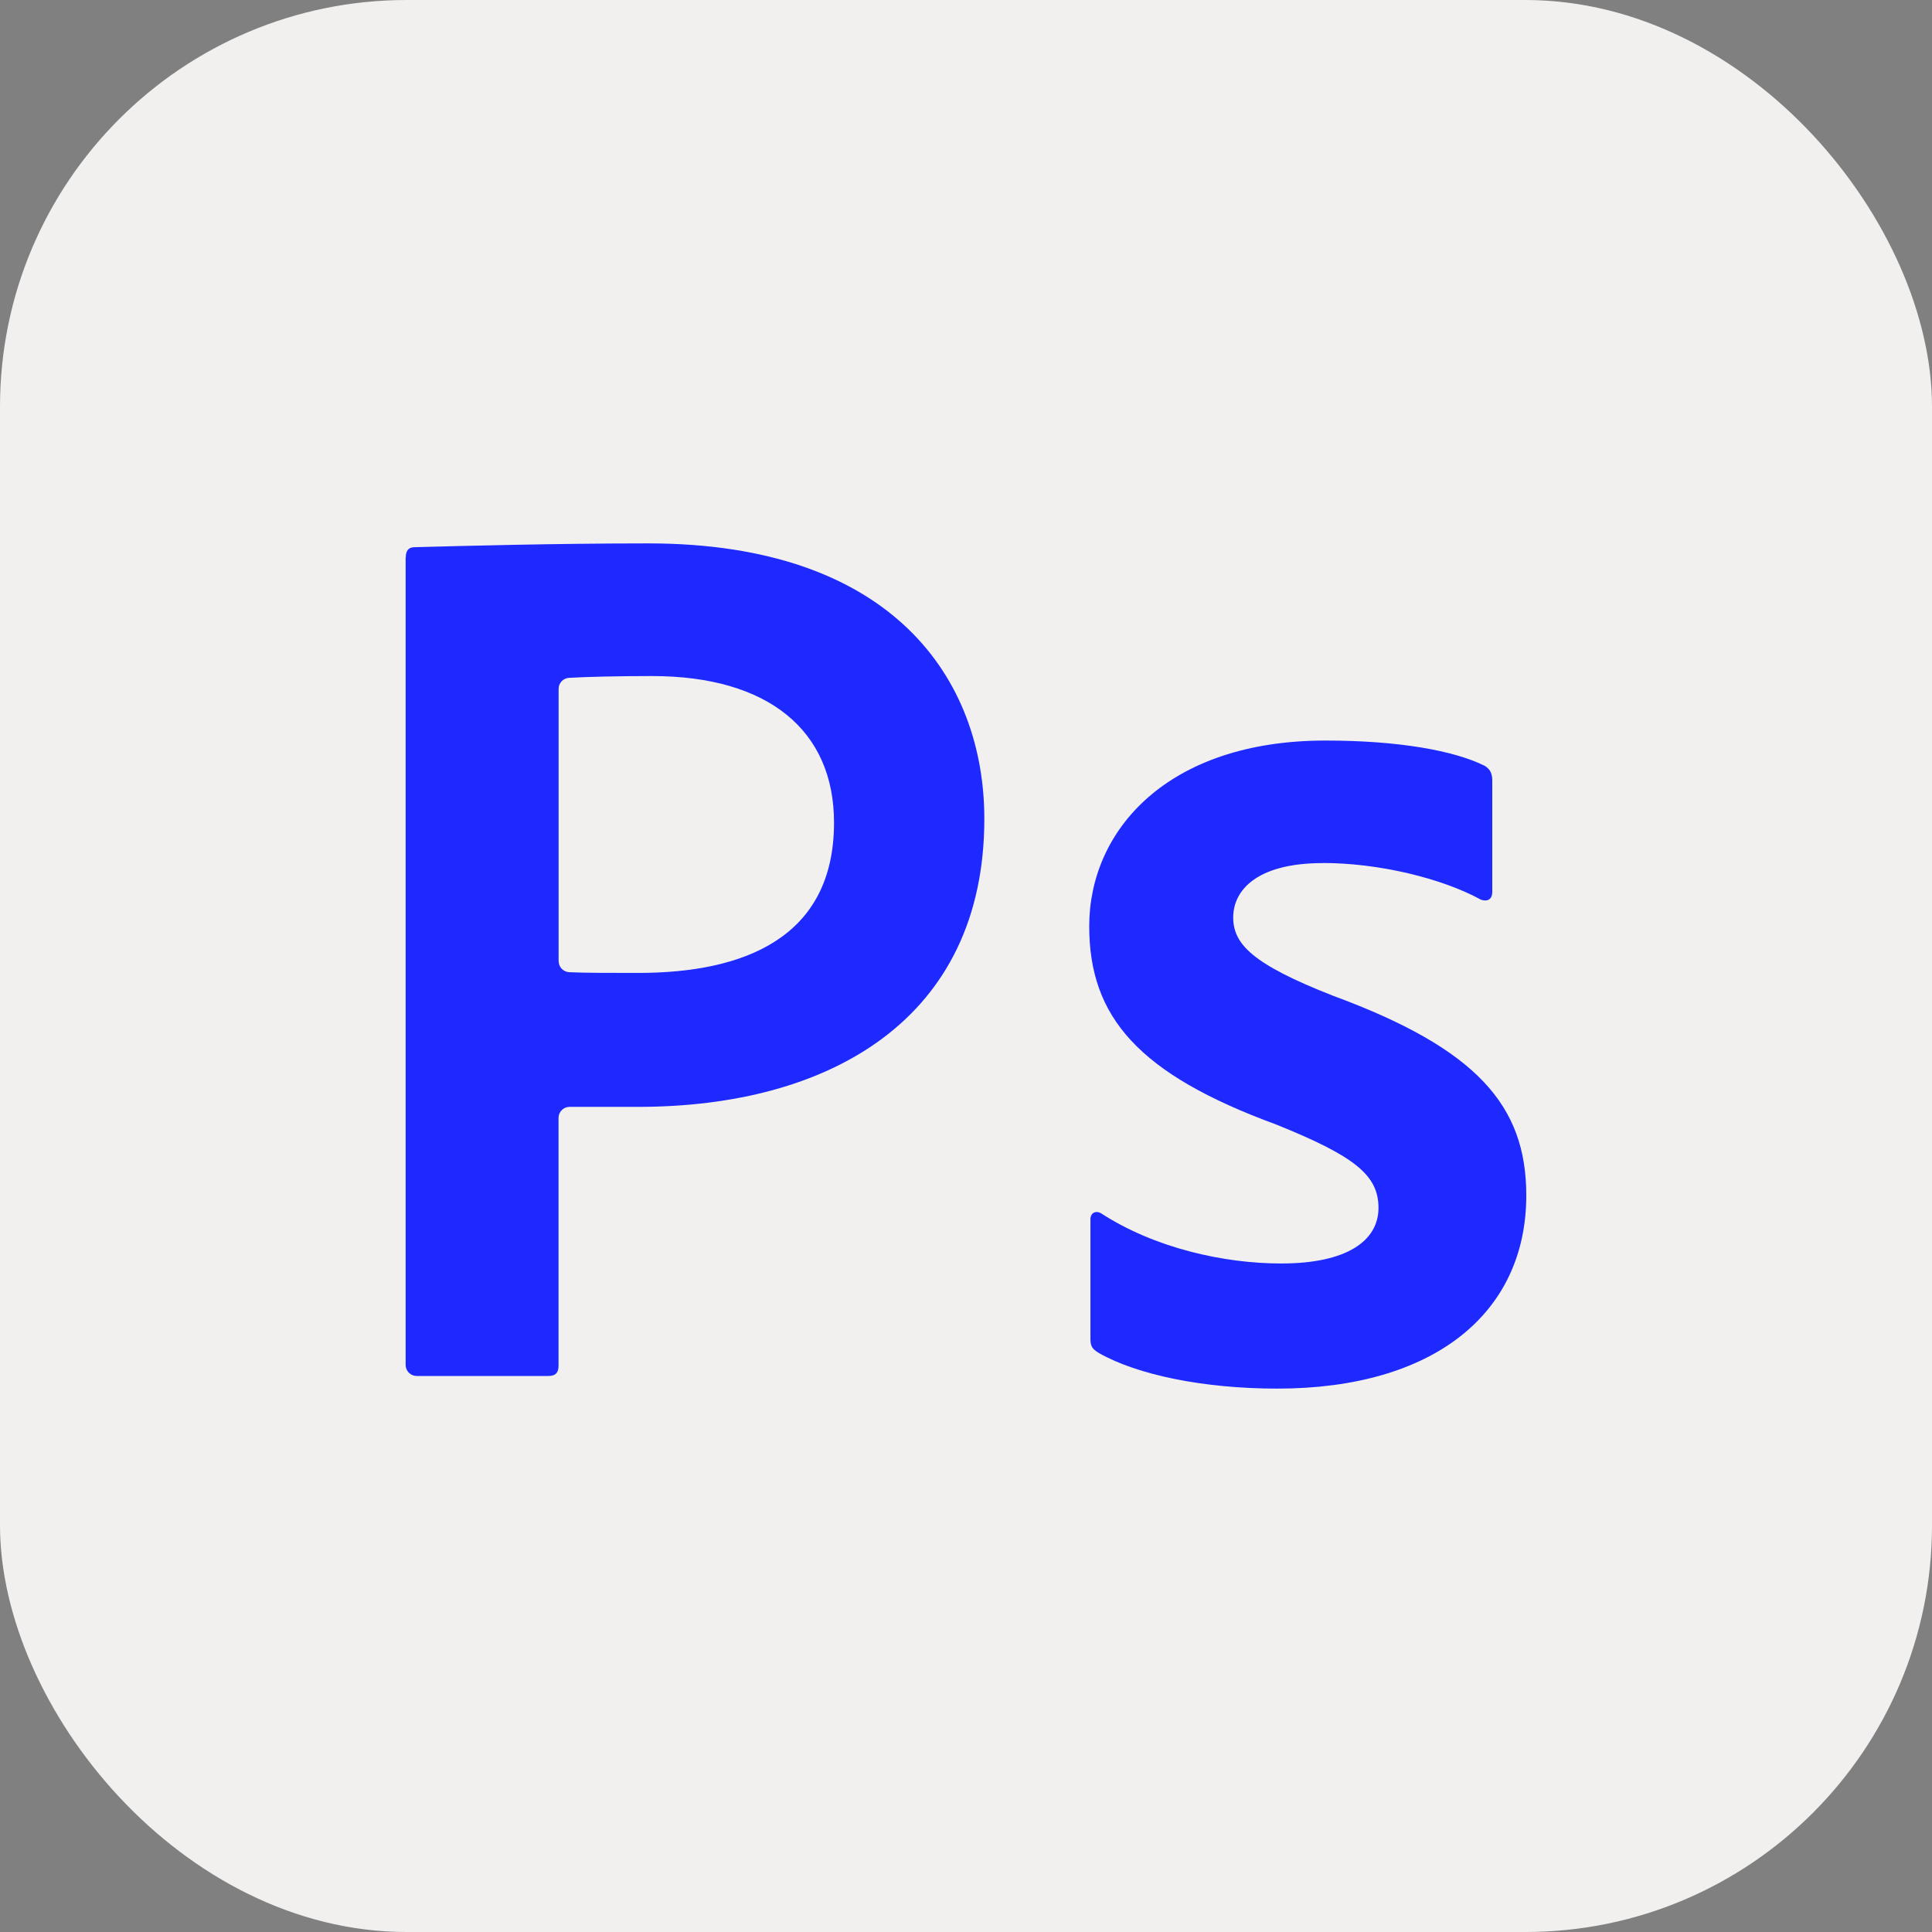
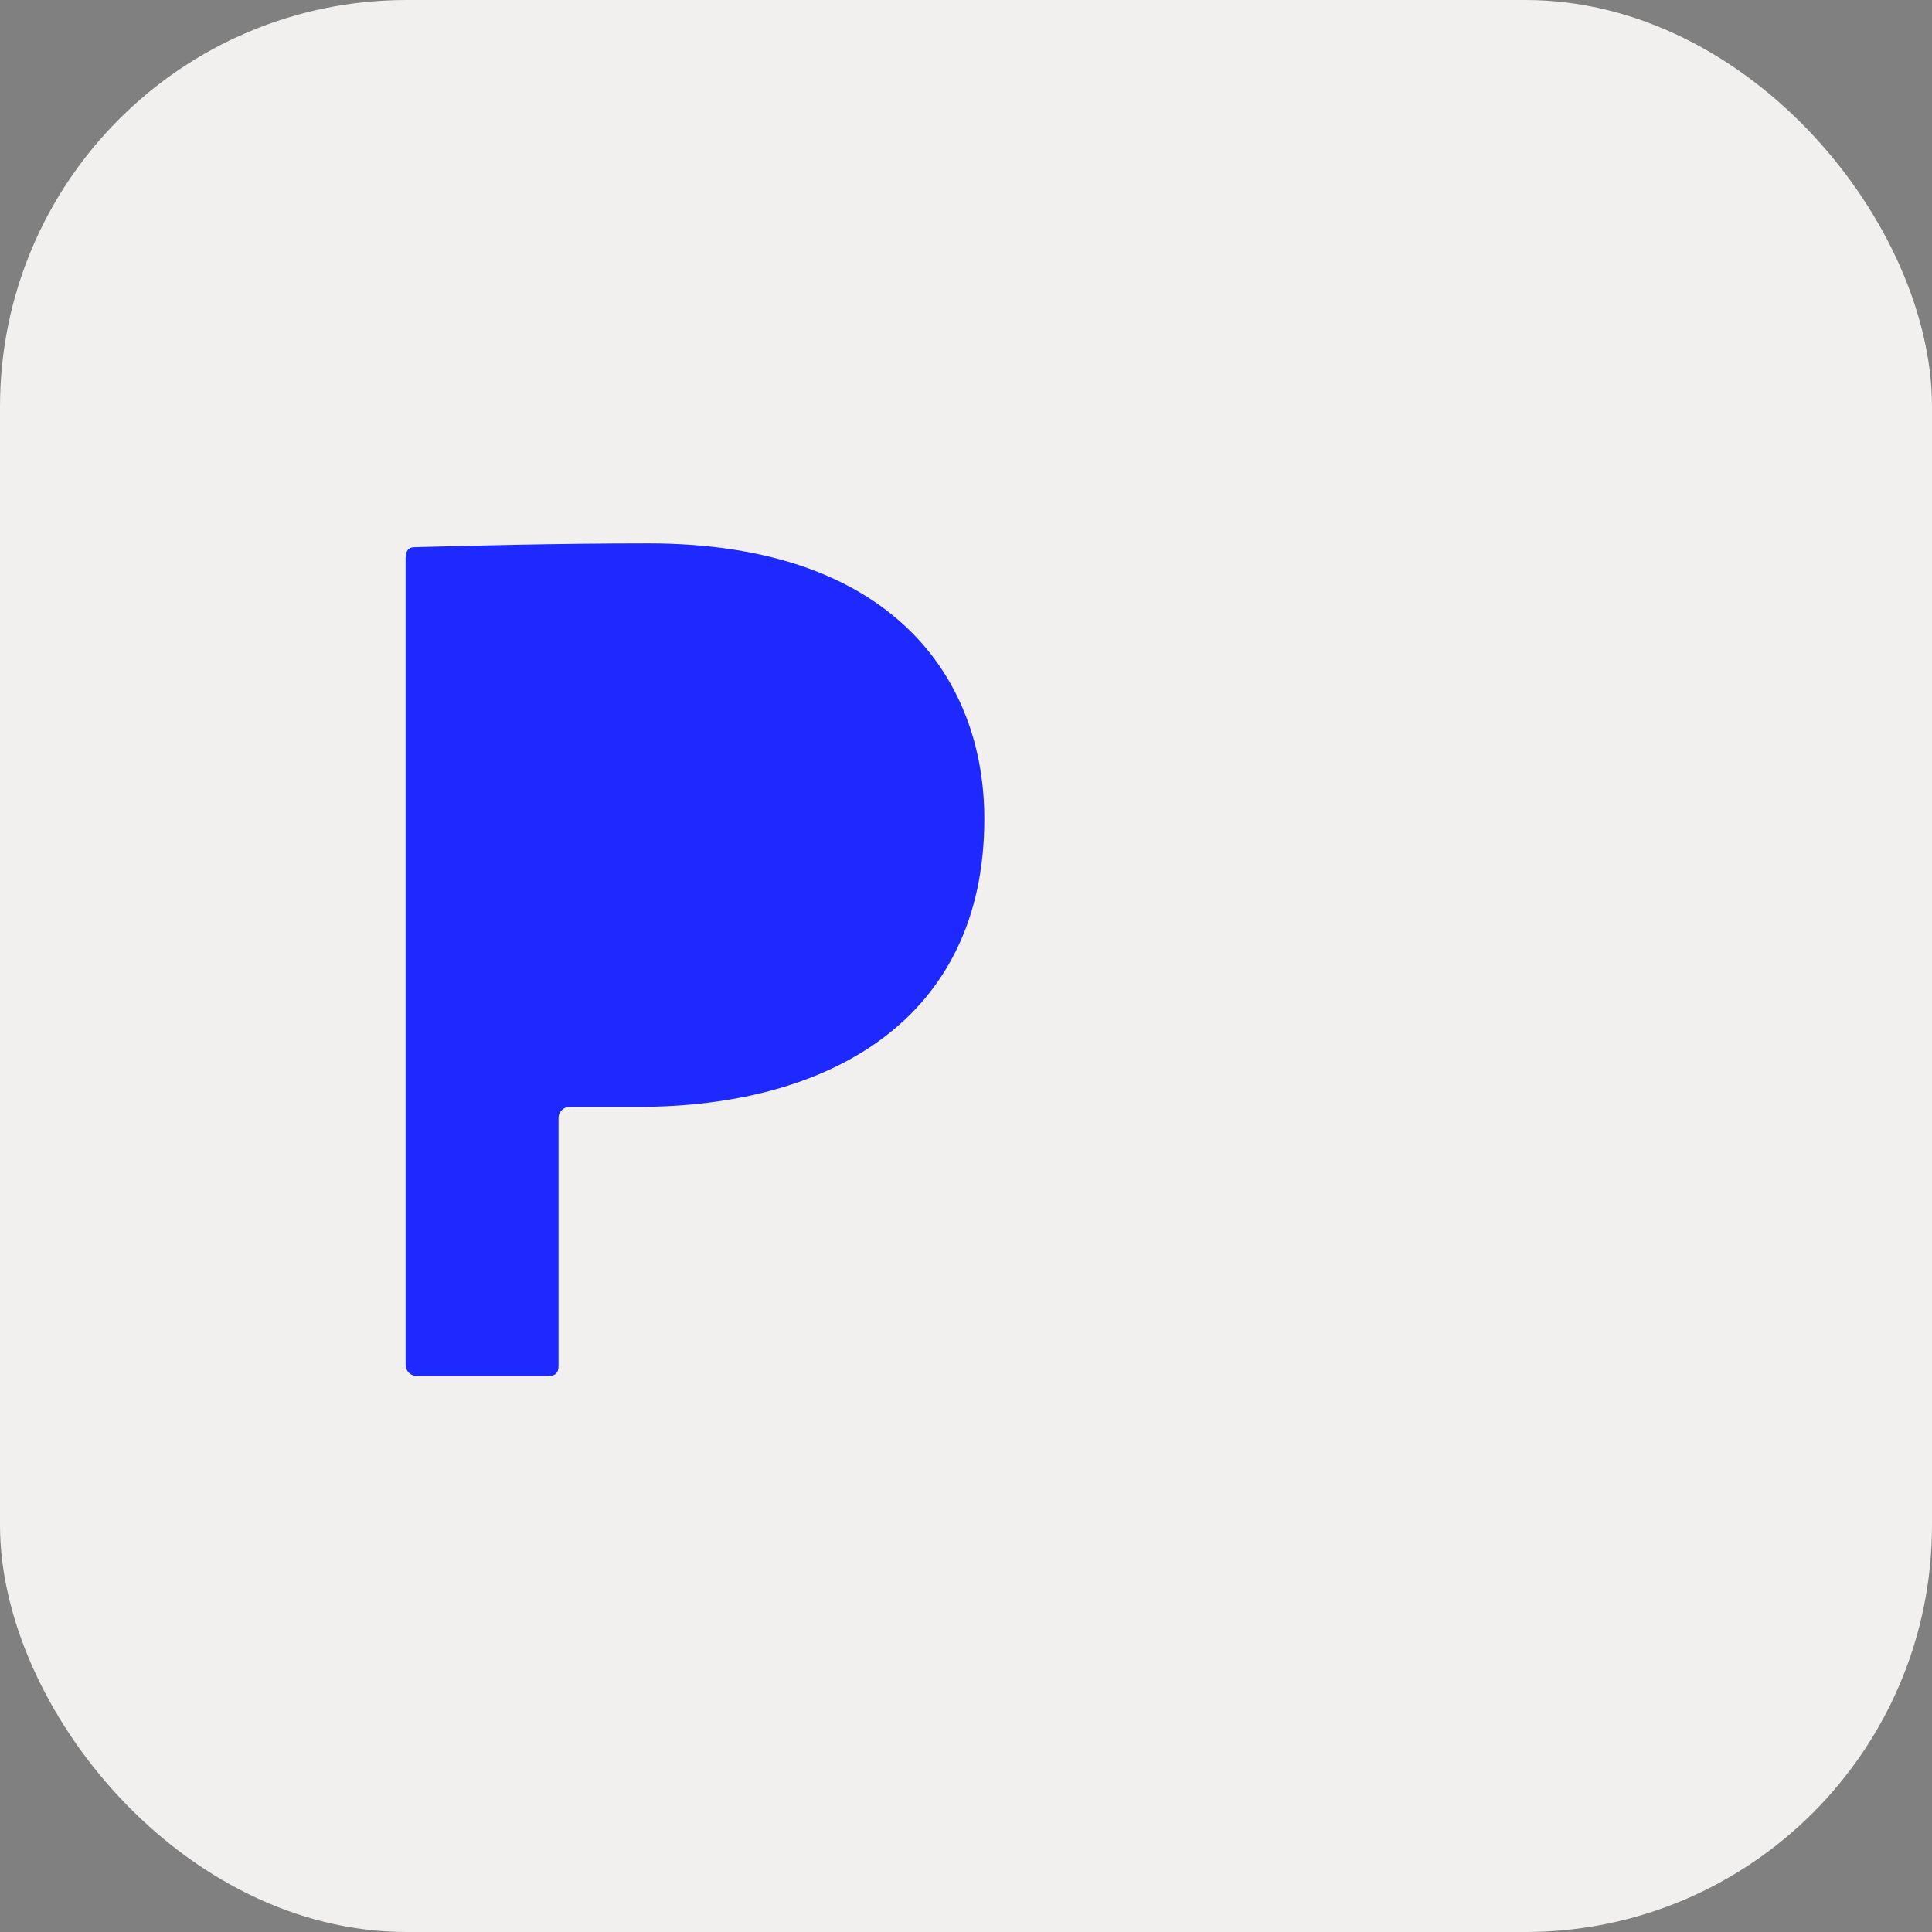
<svg xmlns="http://www.w3.org/2000/svg" id="Layer_2" data-name="Layer 2" viewBox="0 0 269.29 269.29">
  <rect x="0" y="0" width="269.29" height="269.29" fill="#808080" stroke="none" />
  <defs>
    <style>      .cls-1 {        fill: #1d29ff;      }      .cls-2 {        fill: #f1f0ef;      }    </style>
  </defs>
  <g id="Layer_1-2" data-name="Layer 1">
    <g>
      <rect class="cls-2" width="269.29" height="269.29" rx="56.69" ry="56.69" />
      <g>
-         <path class="cls-1" d="m56.56,77.68c0-.88.35-1.41,1.23-1.41,6.69-.18,19.72-.53,32.57-.53,34.16,0,46.84,19.02,46.84,38.39,0,28-21.66,40.15-48.25,40.15h-9.56c-.85,0-1.54.69-1.54,1.54v34.56c0,.88-.35,1.41-1.41,1.41h-18.36c-.85,0-1.54-.69-1.54-1.54v-112.56Zm21.31,56.29c0,.83.65,1.5,1.48,1.54,2.39.1,4.79.1,9.61.1,14.79,0,27.29-4.93,27.29-20.95,0-12.85-9.16-20.43-25.36-20.43-4.97,0-9.13.11-11.58.25-.82.05-1.45.72-1.45,1.54v37.95Z" />
-         <path class="cls-1" d="m184.39,120.3c-9.33,0-12.5,3.87-12.5,7.57s2.64,6.51,13.91,10.92c20.07,7.4,26.94,15.32,26.94,27.82,0,16.55-13.03,26.94-34.69,26.94-10.39,0-19.54-1.94-24.83-4.93-.88-.53-1.23-.88-1.23-1.94v-16.73c0-.88.7-1.23,1.41-.88,7.57,4.93,17.26,7.04,25.18,7.04,9.16,0,13.56-3.17,13.56-7.75s-3.35-7.22-14.26-11.62c-19.19-7.04-26.06-14.97-26.06-27.64,0-13.38,10.92-25.88,32.93-25.88,10.21,0,17.96,1.41,22.19,3.52.88.53,1.06,1.23,1.06,2.11v15.49c0,.88-.53,1.41-1.58,1.06-5.46-2.99-14.26-5.11-22.01-5.11Z" />
+         <path class="cls-1" d="m56.56,77.68c0-.88.35-1.41,1.23-1.41,6.69-.18,19.72-.53,32.57-.53,34.16,0,46.84,19.02,46.84,38.39,0,28-21.66,40.15-48.25,40.15h-9.56c-.85,0-1.54.69-1.54,1.54v34.56c0,.88-.35,1.41-1.41,1.41h-18.36c-.85,0-1.54-.69-1.54-1.54v-112.56Zm21.31,56.29v37.95Z" />
      </g>
    </g>
  </g>
</svg>